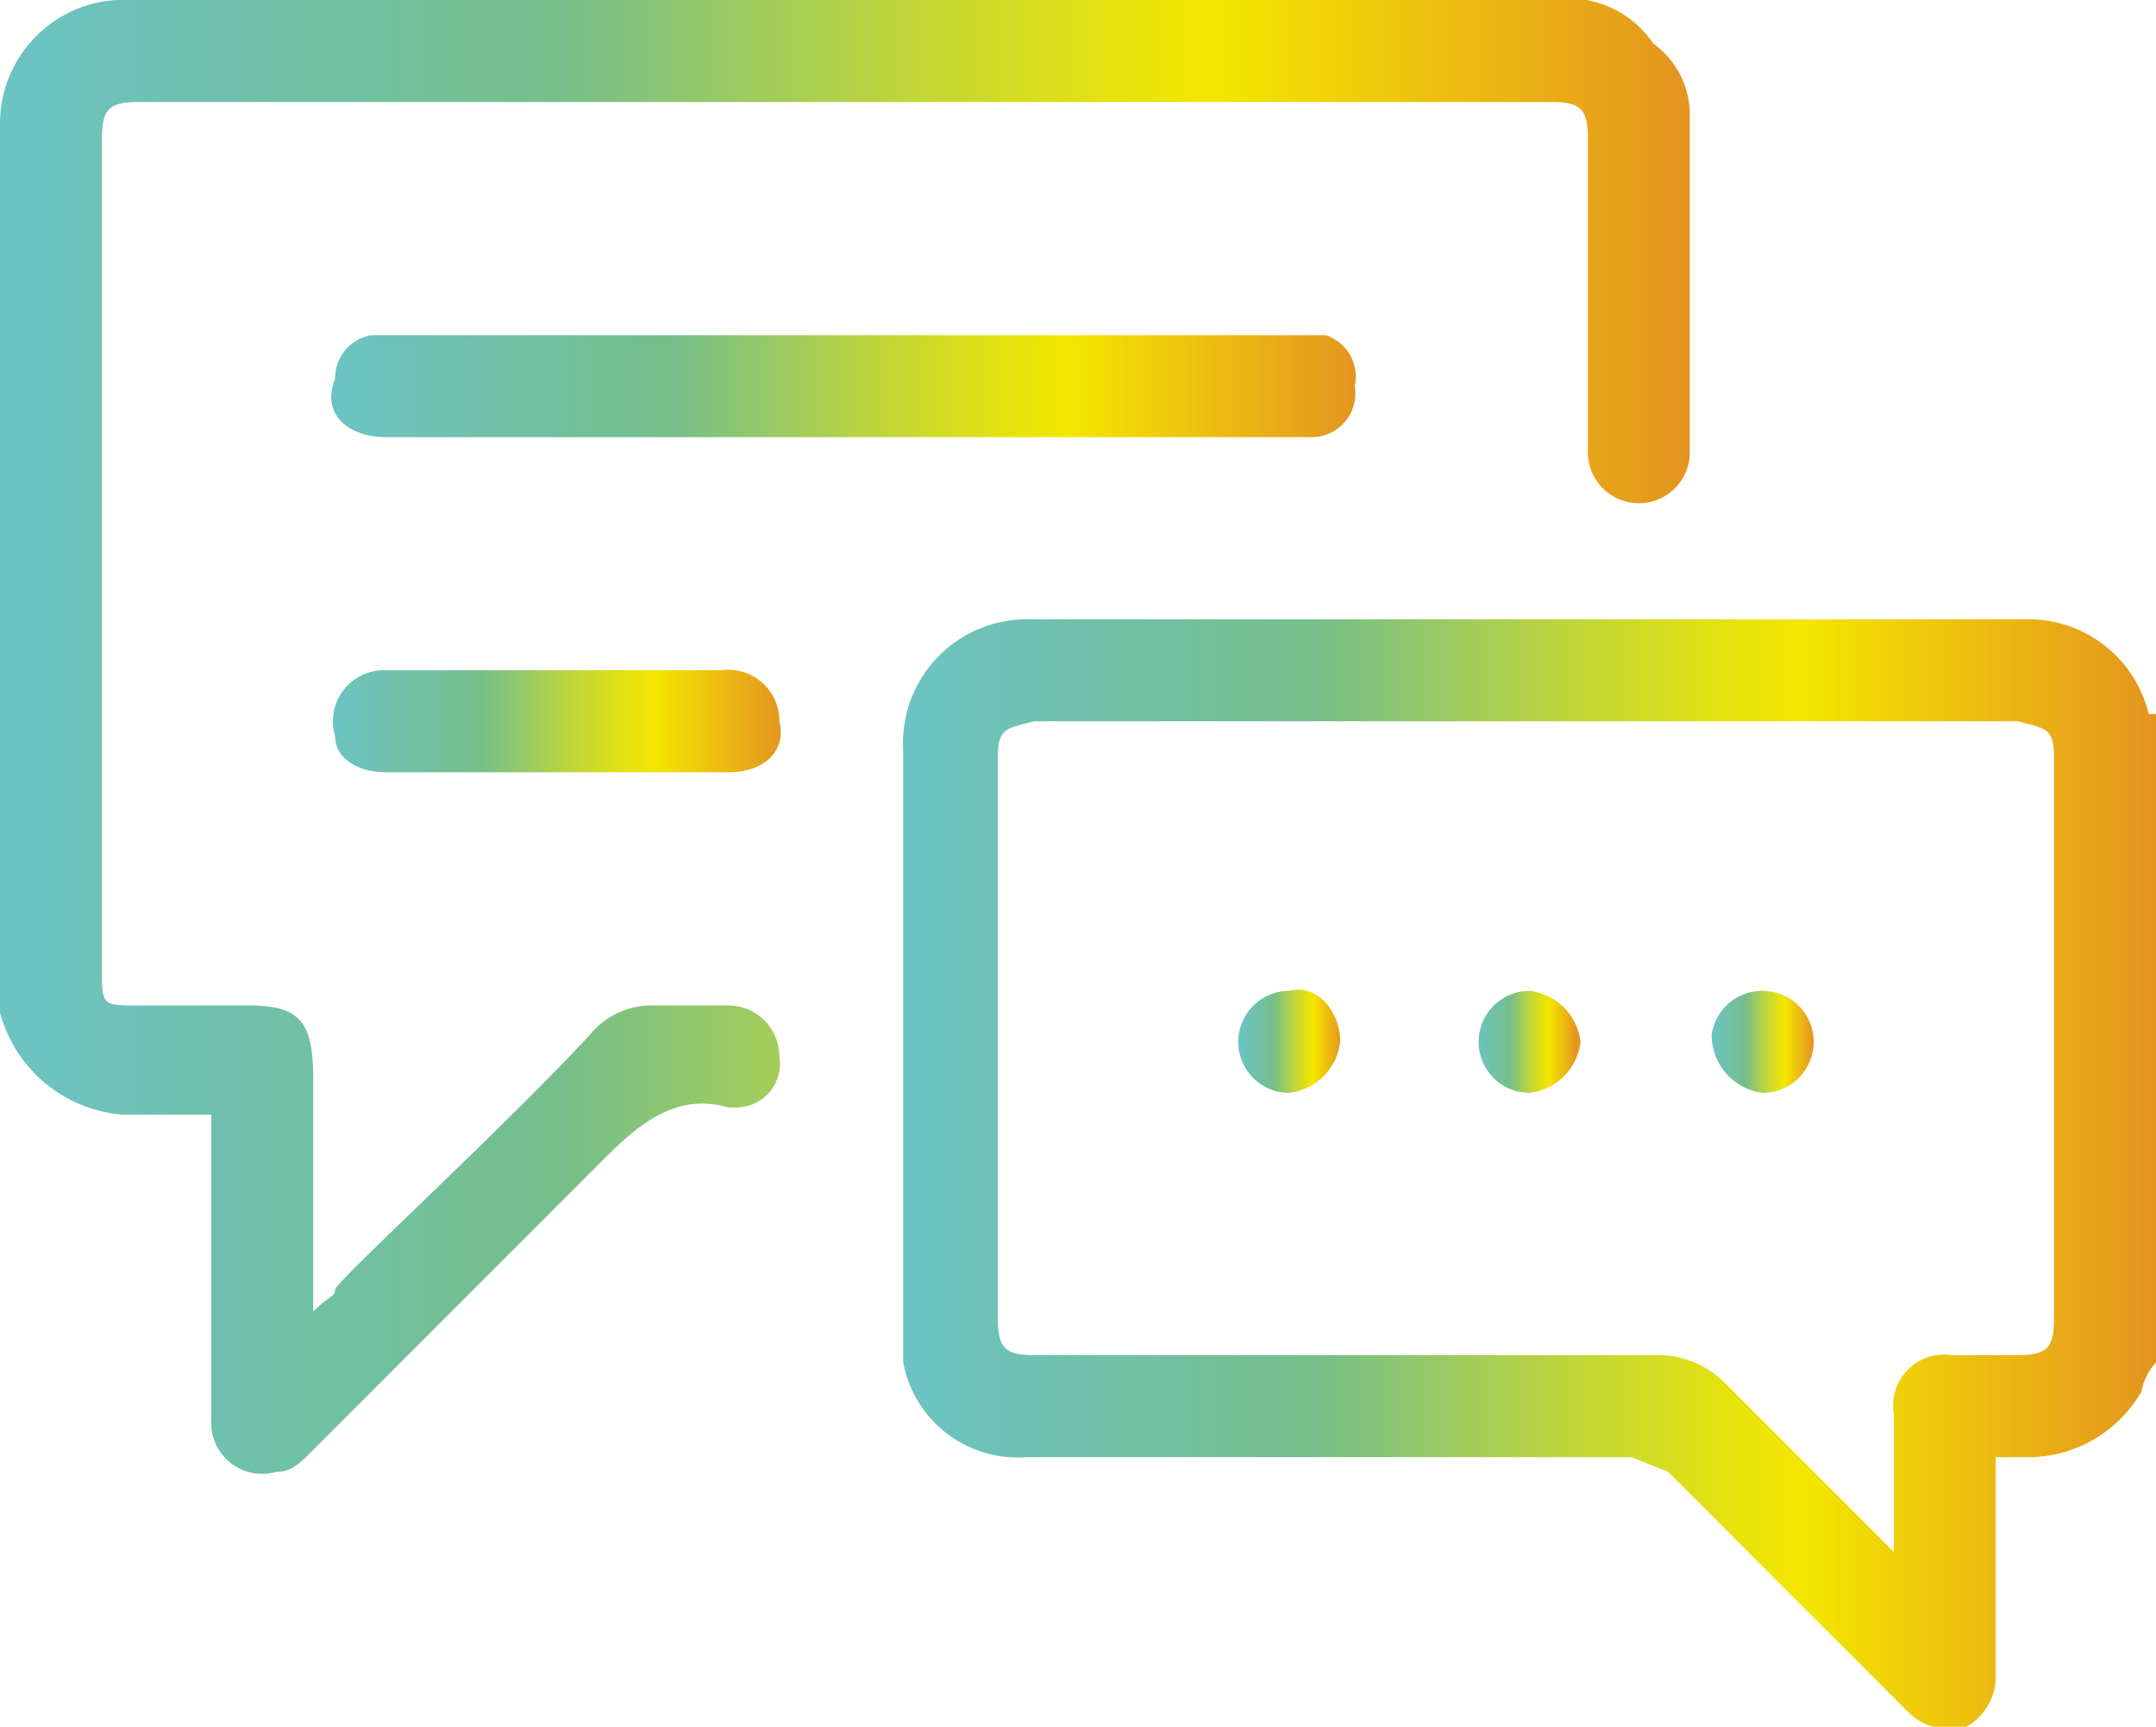
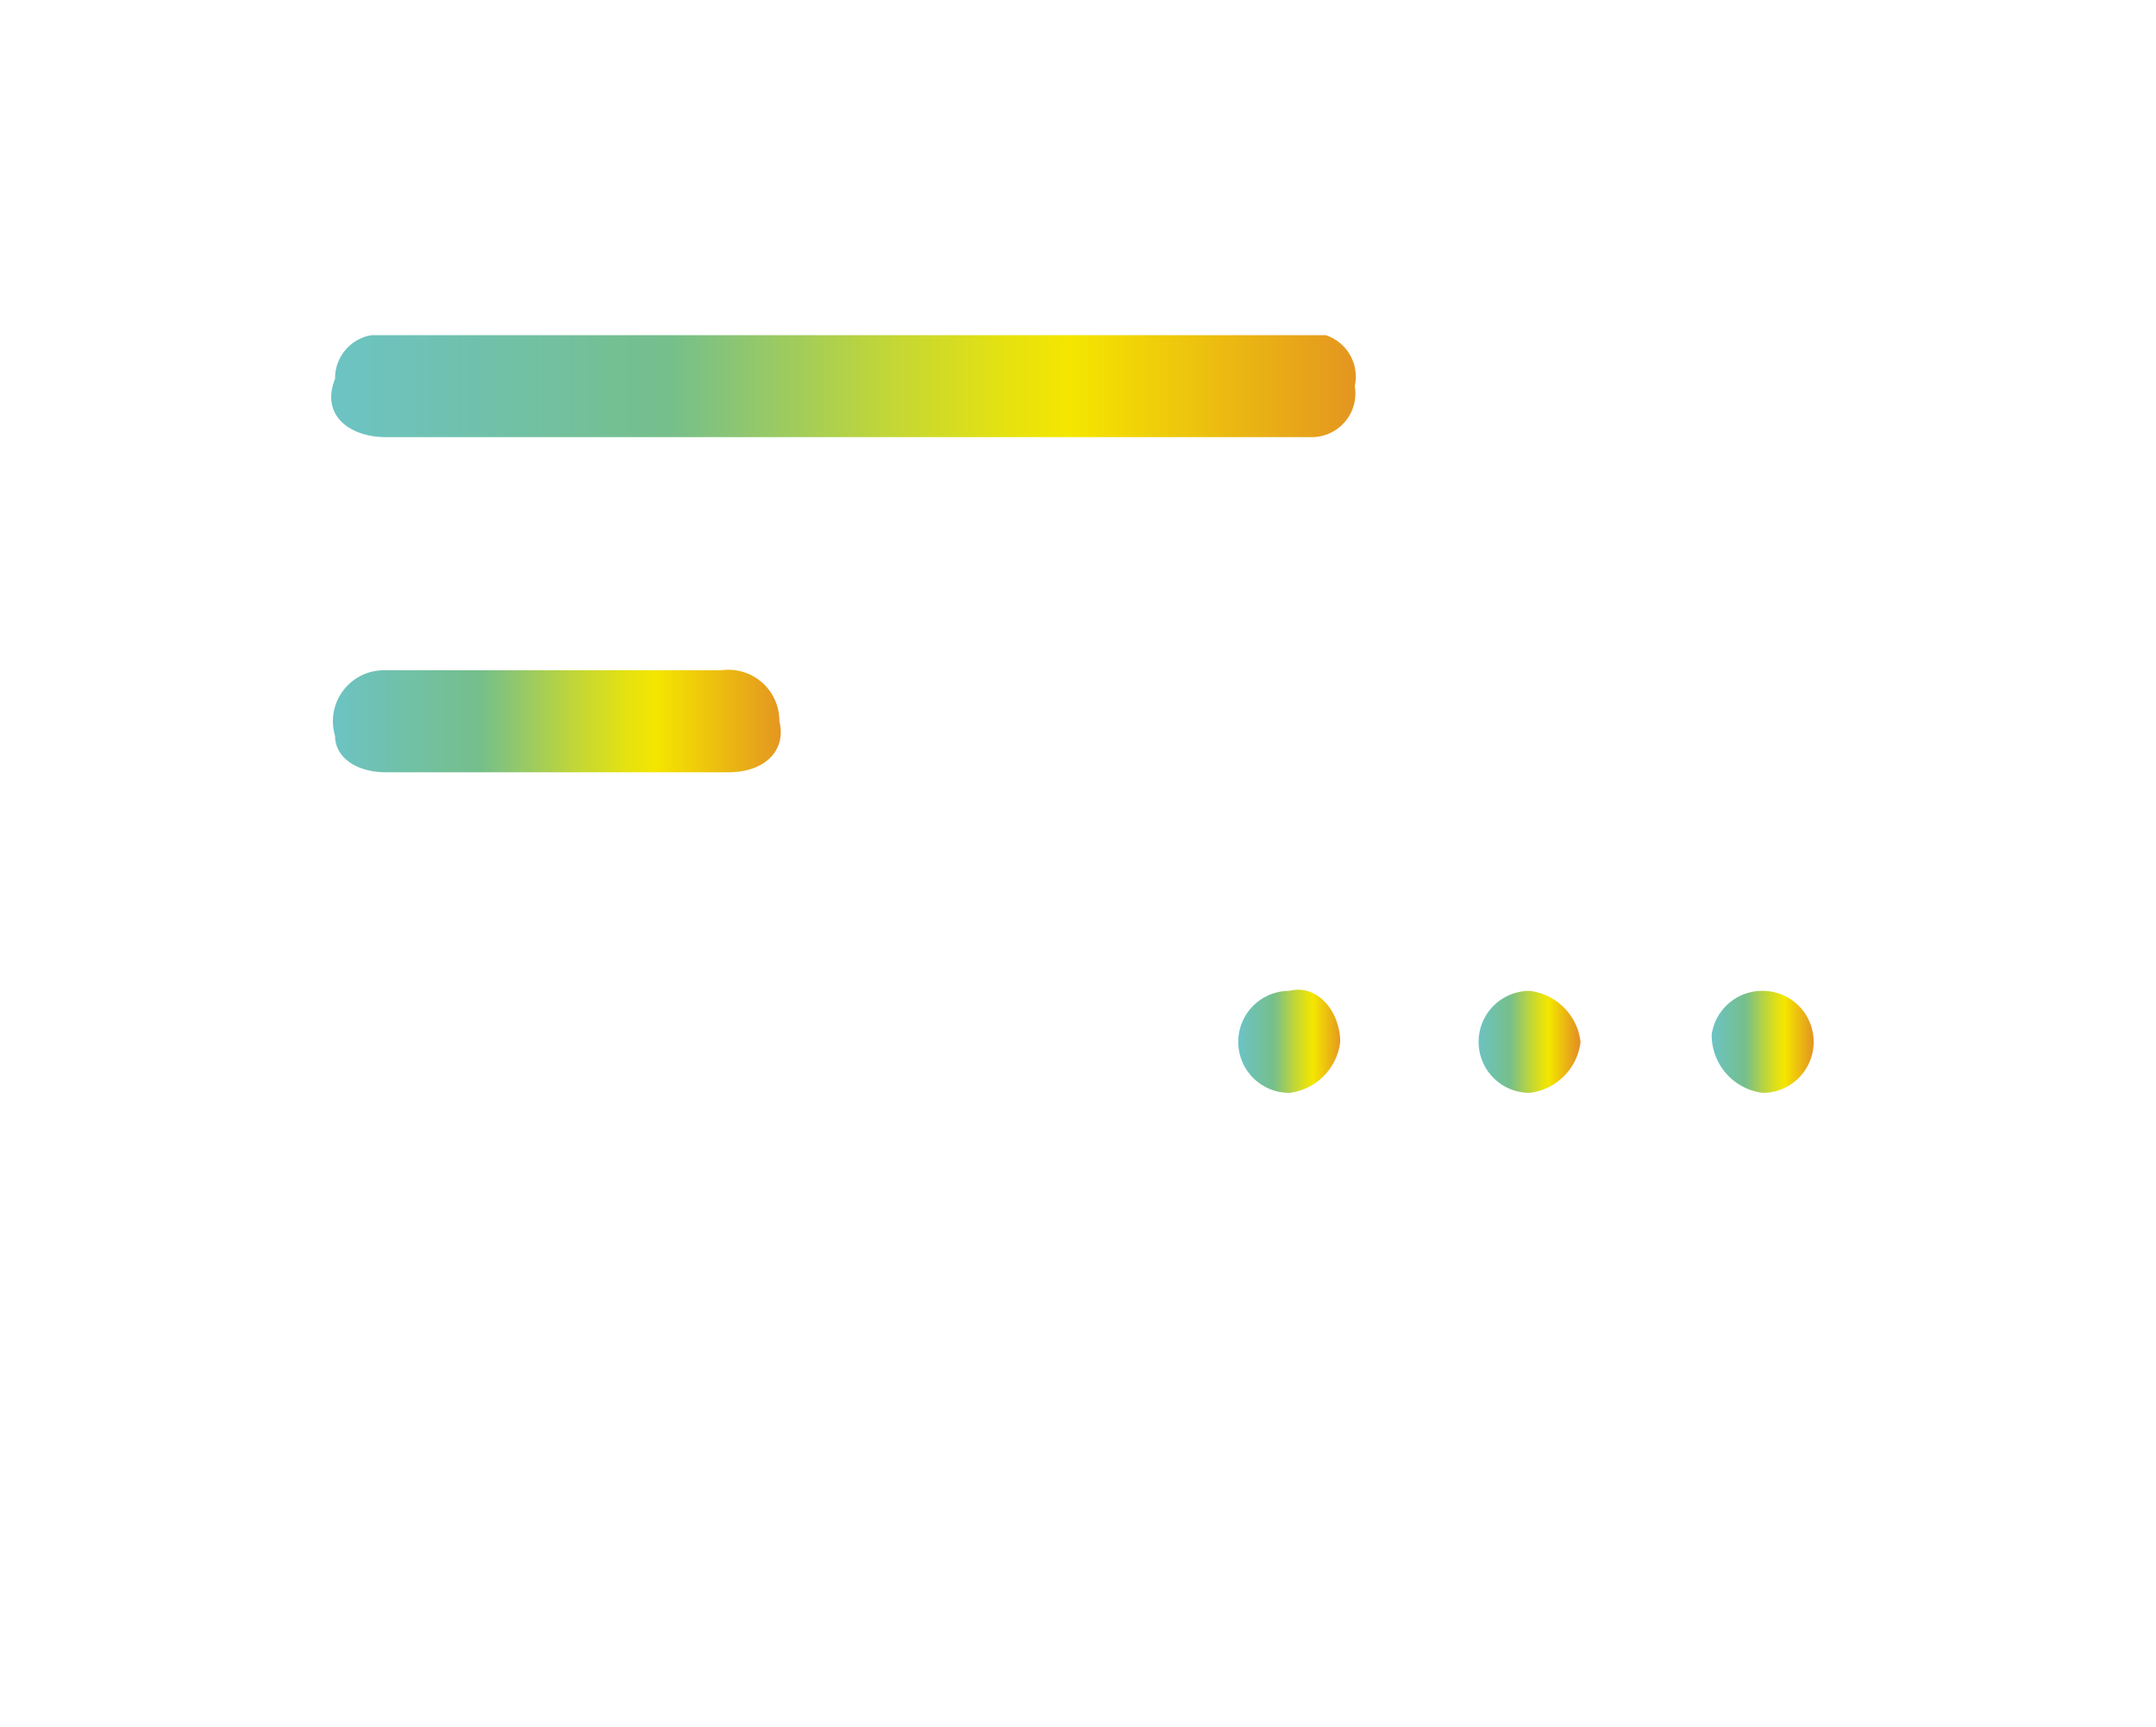
<svg xmlns="http://www.w3.org/2000/svg" xmlns:xlink="http://www.w3.org/1999/xlink" viewBox="0 0 29.6 23.7">
  <defs>
    <style> .cls-1 { fill: url(#Безымянный_градиент_13); } .cls-2 { fill: url(#Безымянный_градиент_13-2); } .cls-3 { fill: url(#Безымянный_градиент_13-3); } .cls-4 { fill: url(#Безымянный_градиент_13-4); } .cls-5 { fill: url(#Безымянный_градиент_13-5); } .cls-6 { fill: url(#Безымянный_градиент_13-6); } .cls-7 { fill: url(#Безымянный_градиент_13-7); } </style>
    <linearGradient id="Безымянный_градиент_13" data-name="Безымянный градиент 13" x1="12.35" y1="16.12" x2="29.57" y2="16.12" gradientUnits="userSpaceOnUse">
      <stop offset="0" stop-color="#6cc3c4" />
      <stop offset="0.33" stop-color="#75bf8b" />
      <stop offset="0.38" stop-color="#86c479" />
      <stop offset="0.54" stop-color="#c1d638" />
      <stop offset="0.66" stop-color="#e6e20f" />
      <stop offset="0.72" stop-color="#f4e600" />
      <stop offset="1" stop-color="#e49520" />
    </linearGradient>
    <linearGradient id="Безымянный_градиент_13-2" x1="0" y1="10.18" x2="23.16" y2="10.18" xlink:href="#Безымянный_градиент_13" />
    <linearGradient id="Безымянный_градиент_13-3" x1="4.53" y1="5.32" x2="18.64" y2="5.32" xlink:href="#Безымянный_градиент_13" />
    <linearGradient id="Безымянный_градиент_13-4" x1="4.54" y1="9.93" x2="10.74" y2="9.93" xlink:href="#Безымянный_градиент_13" />
    <linearGradient id="Безымянный_градиент_13-5" x1="17.02" y1="14.27" x2="18.42" y2="14.27" xlink:href="#Безымянный_градиент_13" />
    <linearGradient id="Безымянный_градиент_13-6" x1="20.27" y1="14.27" x2="21.65" y2="14.27" xlink:href="#Безымянный_градиент_13" />
    <linearGradient id="Безымянный_градиент_13-7" x1="23.5" y1="14.27" x2="24.89" y2="14.27" xlink:href="#Безымянный_градиент_13" />
  </defs>
  <g id="Слой_2" data-name="Слой 2">
    <g id="Слой_1-2" data-name="Слой 1">
      <g>
-         <path class="cls-1" d="M29.6,18.7a.8.8,0,0,0-.2.4,1.8,1.8,0,0,1-1.5.9h-.5v3a.8.8,0,0,1-.4.7.8.8,0,0,1-.8-.2l-3.3-3.3-.5-.2H14.1a1.6,1.6,0,0,1-1.7-1.3V10.3a1.7,1.7,0,0,1,1.7-1.8H27.8a1.7,1.7,0,0,1,1.7,1.3h.1ZM26,21.3V19.4a.7.7,0,0,1,.8-.8h.9c.4,0,.5-.1.5-.5V10.4c0-.4-.1-.4-.5-.5H14.2c-.4.1-.5.1-.5.5v7.7c0,.4.1.5.5.5h8.5a1.3,1.3,0,0,1,1,.4l2.1,2.1Z" />
-         <path class="cls-2" d="M4.3,18c.2-.2.3-.2.3-.3S7,15.4,8.1,14.2a1.1,1.1,0,0,1,.9-.4h1a.7.7,0,0,1,.7.7.6.6,0,0,1-.6.7H10c-.7-.2-1.2.2-1.7.7l-4,4c-.2.2-.3.3-.5.3a.7.7,0,0,1-.9-.7V15.3H1.7A1.9,1.9,0,0,1,0,13.9V1.7A1.7,1.7,0,0,1,1.6,0H21.3a1.4,1.4,0,0,1,1.4.6,1.2,1.2,0,0,1,.5,1V6.2a.7.7,0,0,1-.8.7.7.7,0,0,1-.6-.7V1.9c0-.4-.1-.5-.5-.5H1.9c-.4,0-.5.1-.5.5V13.3c0,.5,0,.5.5.5H3.4c.7,0,.9.2.9,1V18Z" />
        <path class="cls-3" d="M11.6,6H5.3c-.5,0-.9-.3-.7-.8a.6.6,0,0,1,.5-.6H18.2a.6.6,0,0,1,.4.7A.6.6,0,0,1,18,6H11.6Z" />
        <path class="cls-4" d="M7.6,10.6H5.3c-.4,0-.7-.2-.7-.5a.7.7,0,0,1,.7-.9H9.9a.7.7,0,0,1,.8.7c.1.4-.2.7-.7.7Z" />
        <path class="cls-5" d="M17,14.3a.7.7,0,0,1,.7-.7c.4-.1.7.3.7.7a.8.8,0,0,1-.7.7A.7.7,0,0,1,17,14.3Z" />
        <path class="cls-6" d="M21.7,14.3a.8.8,0,0,1-.7.7.7.7,0,0,1,0-1.4A.8.8,0,0,1,21.7,14.3Z" />
        <path class="cls-7" d="M24.9,14.3a.7.7,0,0,1-.7.7.8.8,0,0,1-.7-.8.7.7,0,0,1,.7-.6A.7.7,0,0,1,24.9,14.3Z" />
      </g>
    </g>
  </g>
</svg>